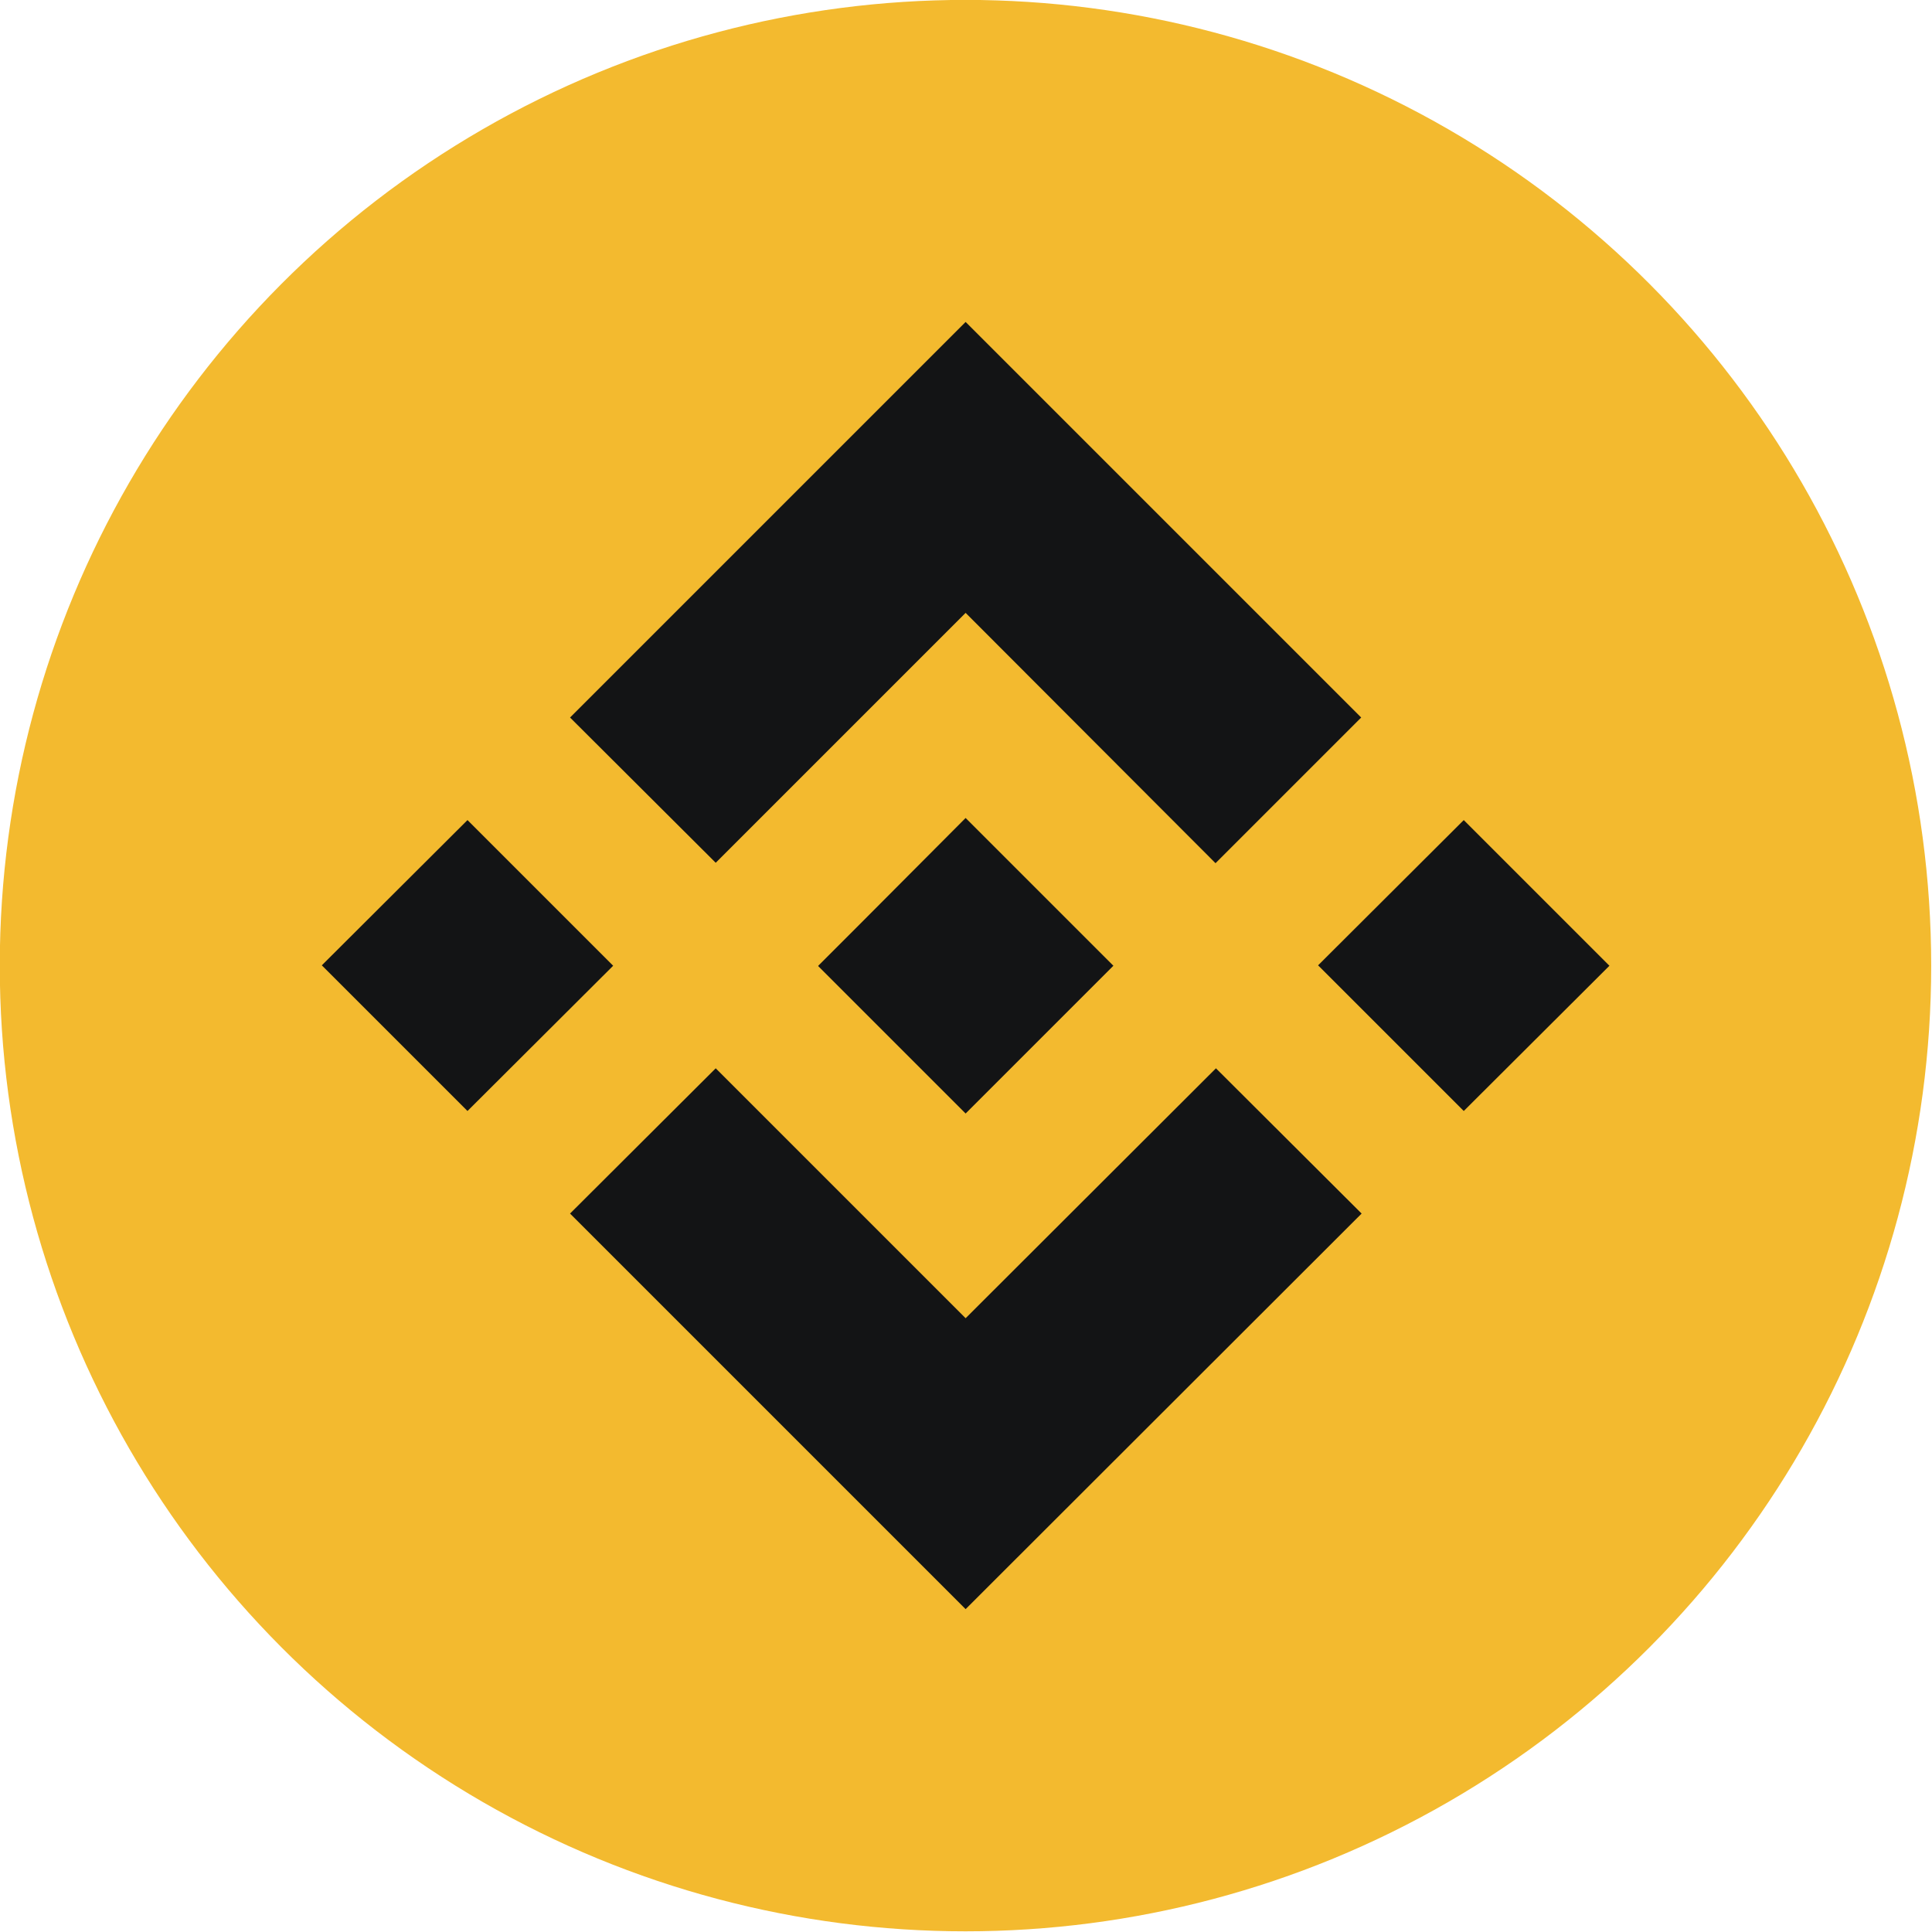
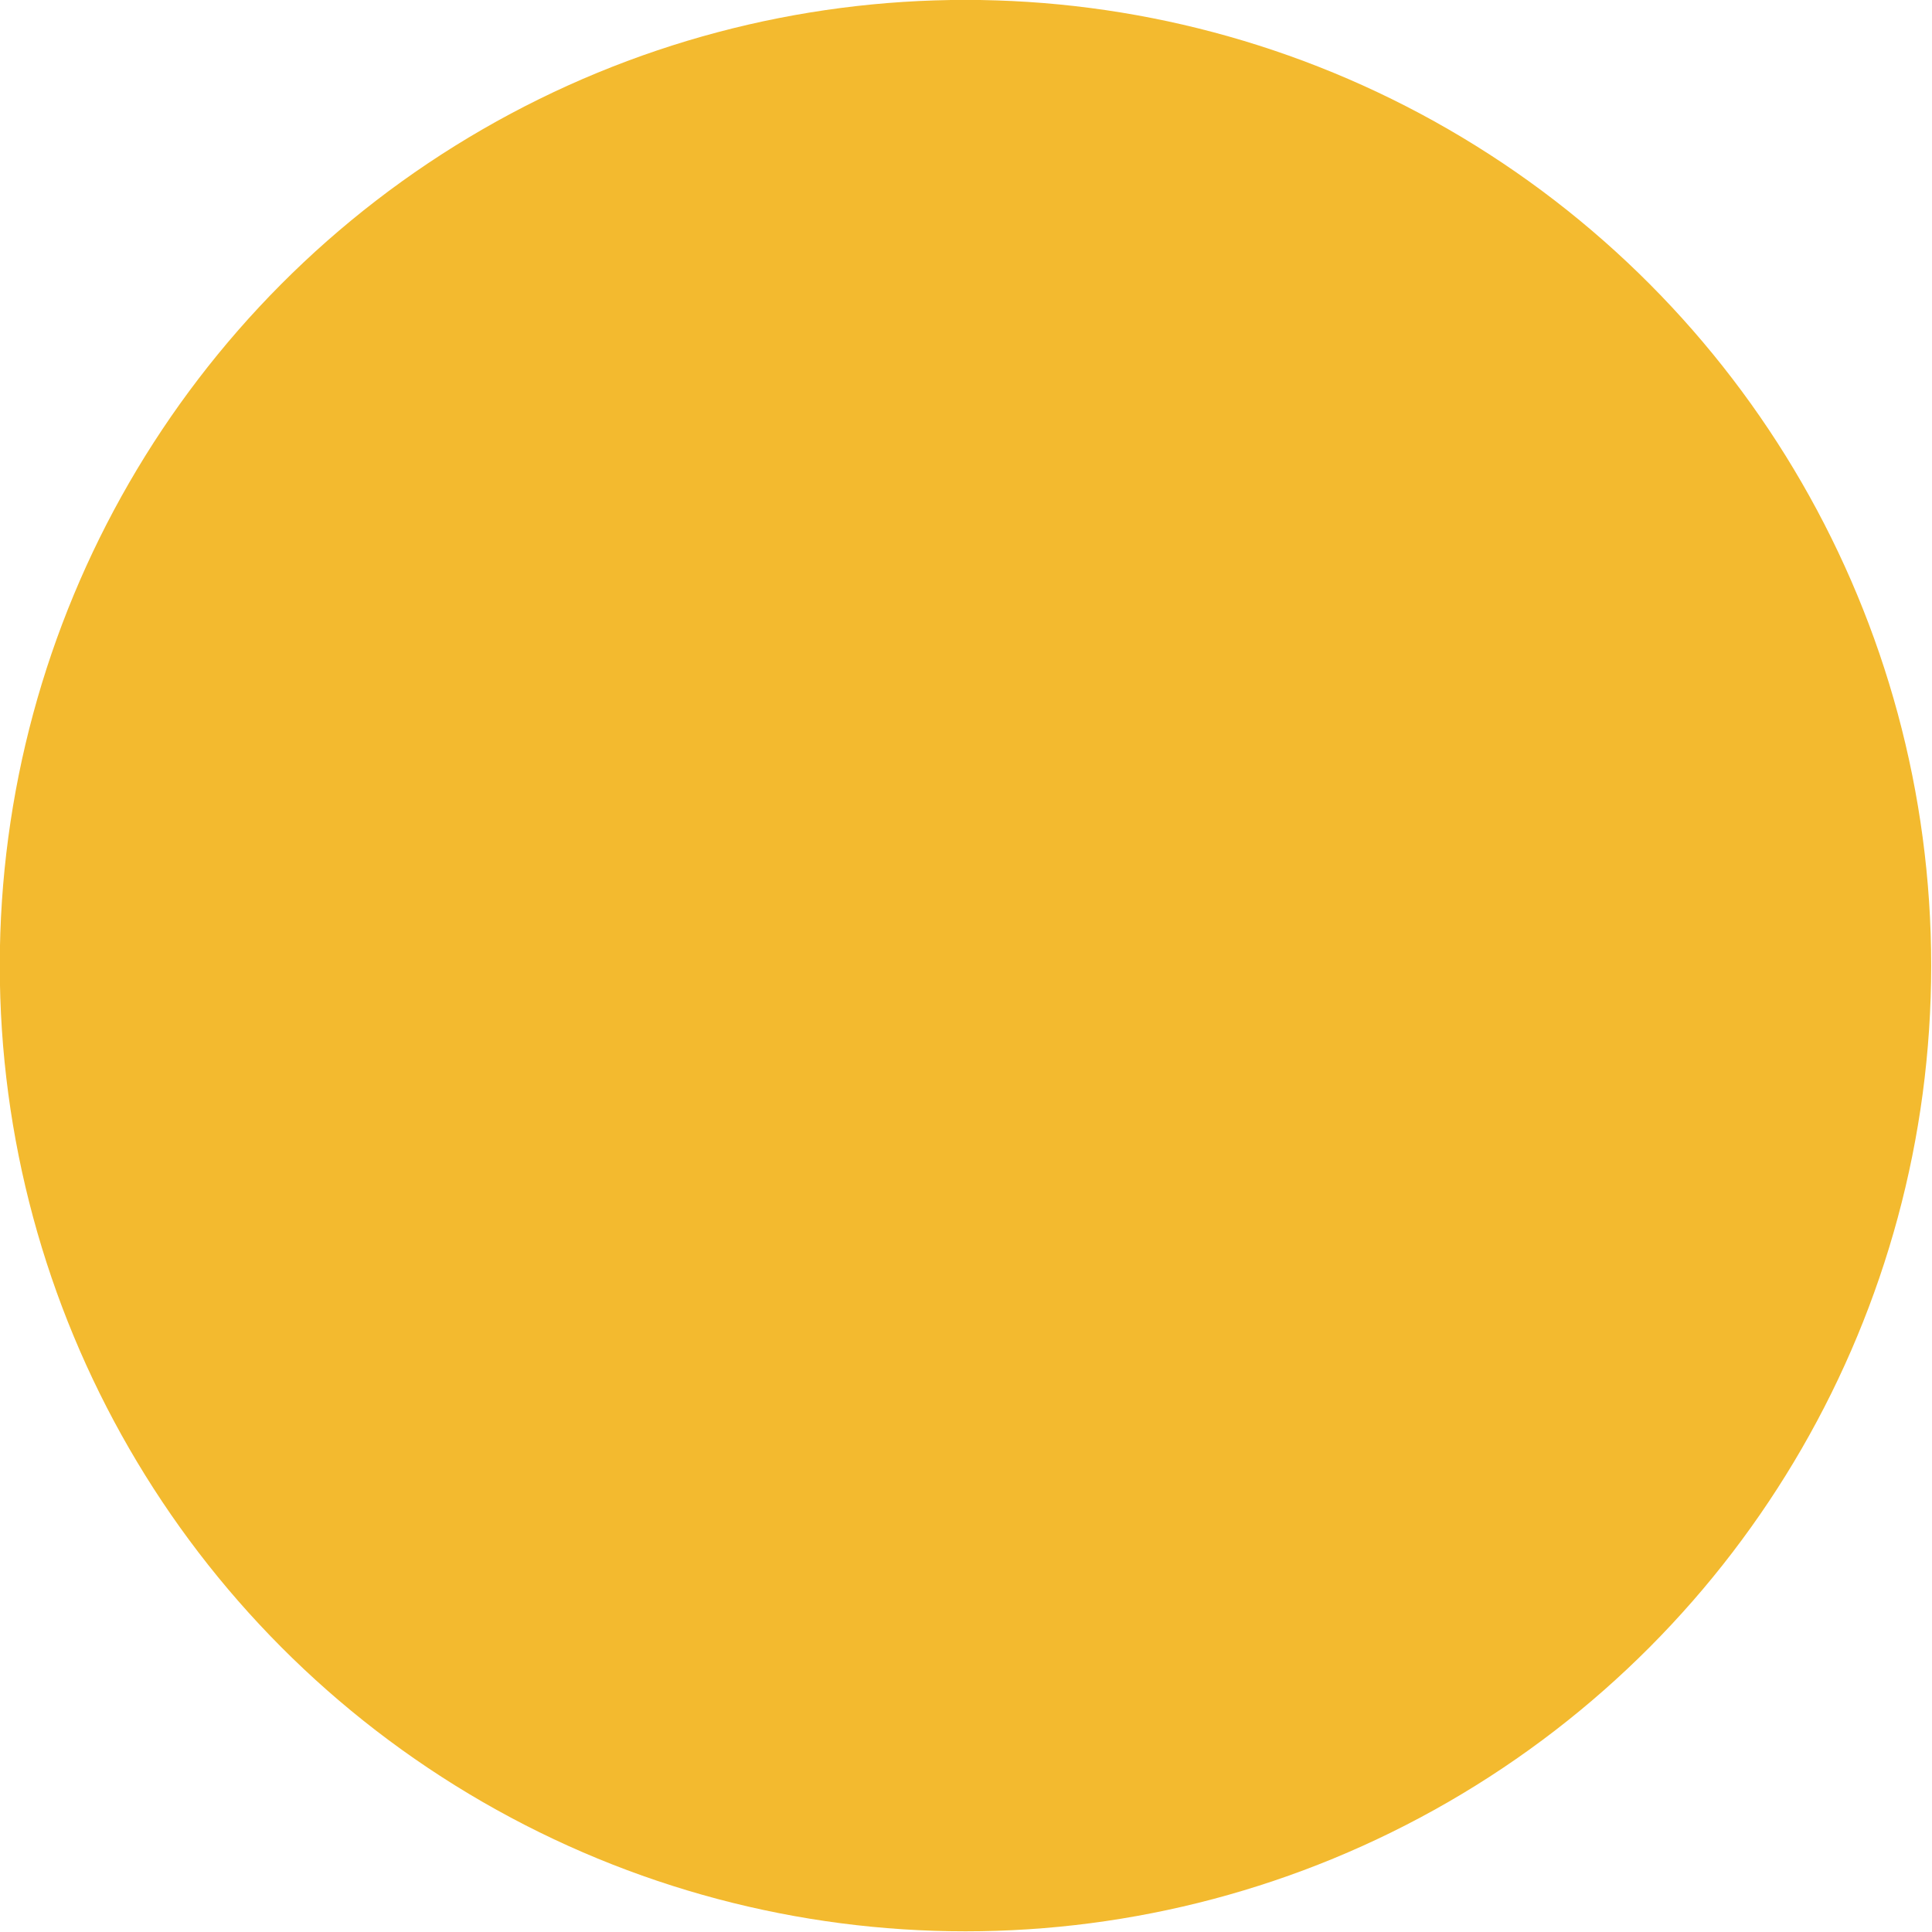
<svg xmlns="http://www.w3.org/2000/svg" xml:space="preserve" width="60" height="60" version="1.0">
  <g transform="matrix(.13 0 0 .13 -21.99 -8.96)">
    <circle cx="399.8" cy="299.6" r="230.7" style="fill-rule:evenodd;clip-rule:evenodd;fill:#f3ba2f" />
-     <path d="m456.3 320.8 34.8 34.7-94.6 94.5-94.5-94.5 34.8-34.7 59.7 59.7zM396.5 261l35.3 35.3-35.3 35.3-35.2-35.2v-.1l6.2-6.2 3-3zm-119 .5 34.8 34.8-34.8 34.7-34.8-34.8zm238 0 34.8 34.8-34.8 34.7-34.8-34.8zm-119-119L491 237l-34.8 34.8-59.7-59.8-59.7 59.7L302 237Z" style="fill-rule:evenodd;clip-rule:evenodd;fill:#131415" transform="translate(3.333 3.333)" />
  </g>
</svg>